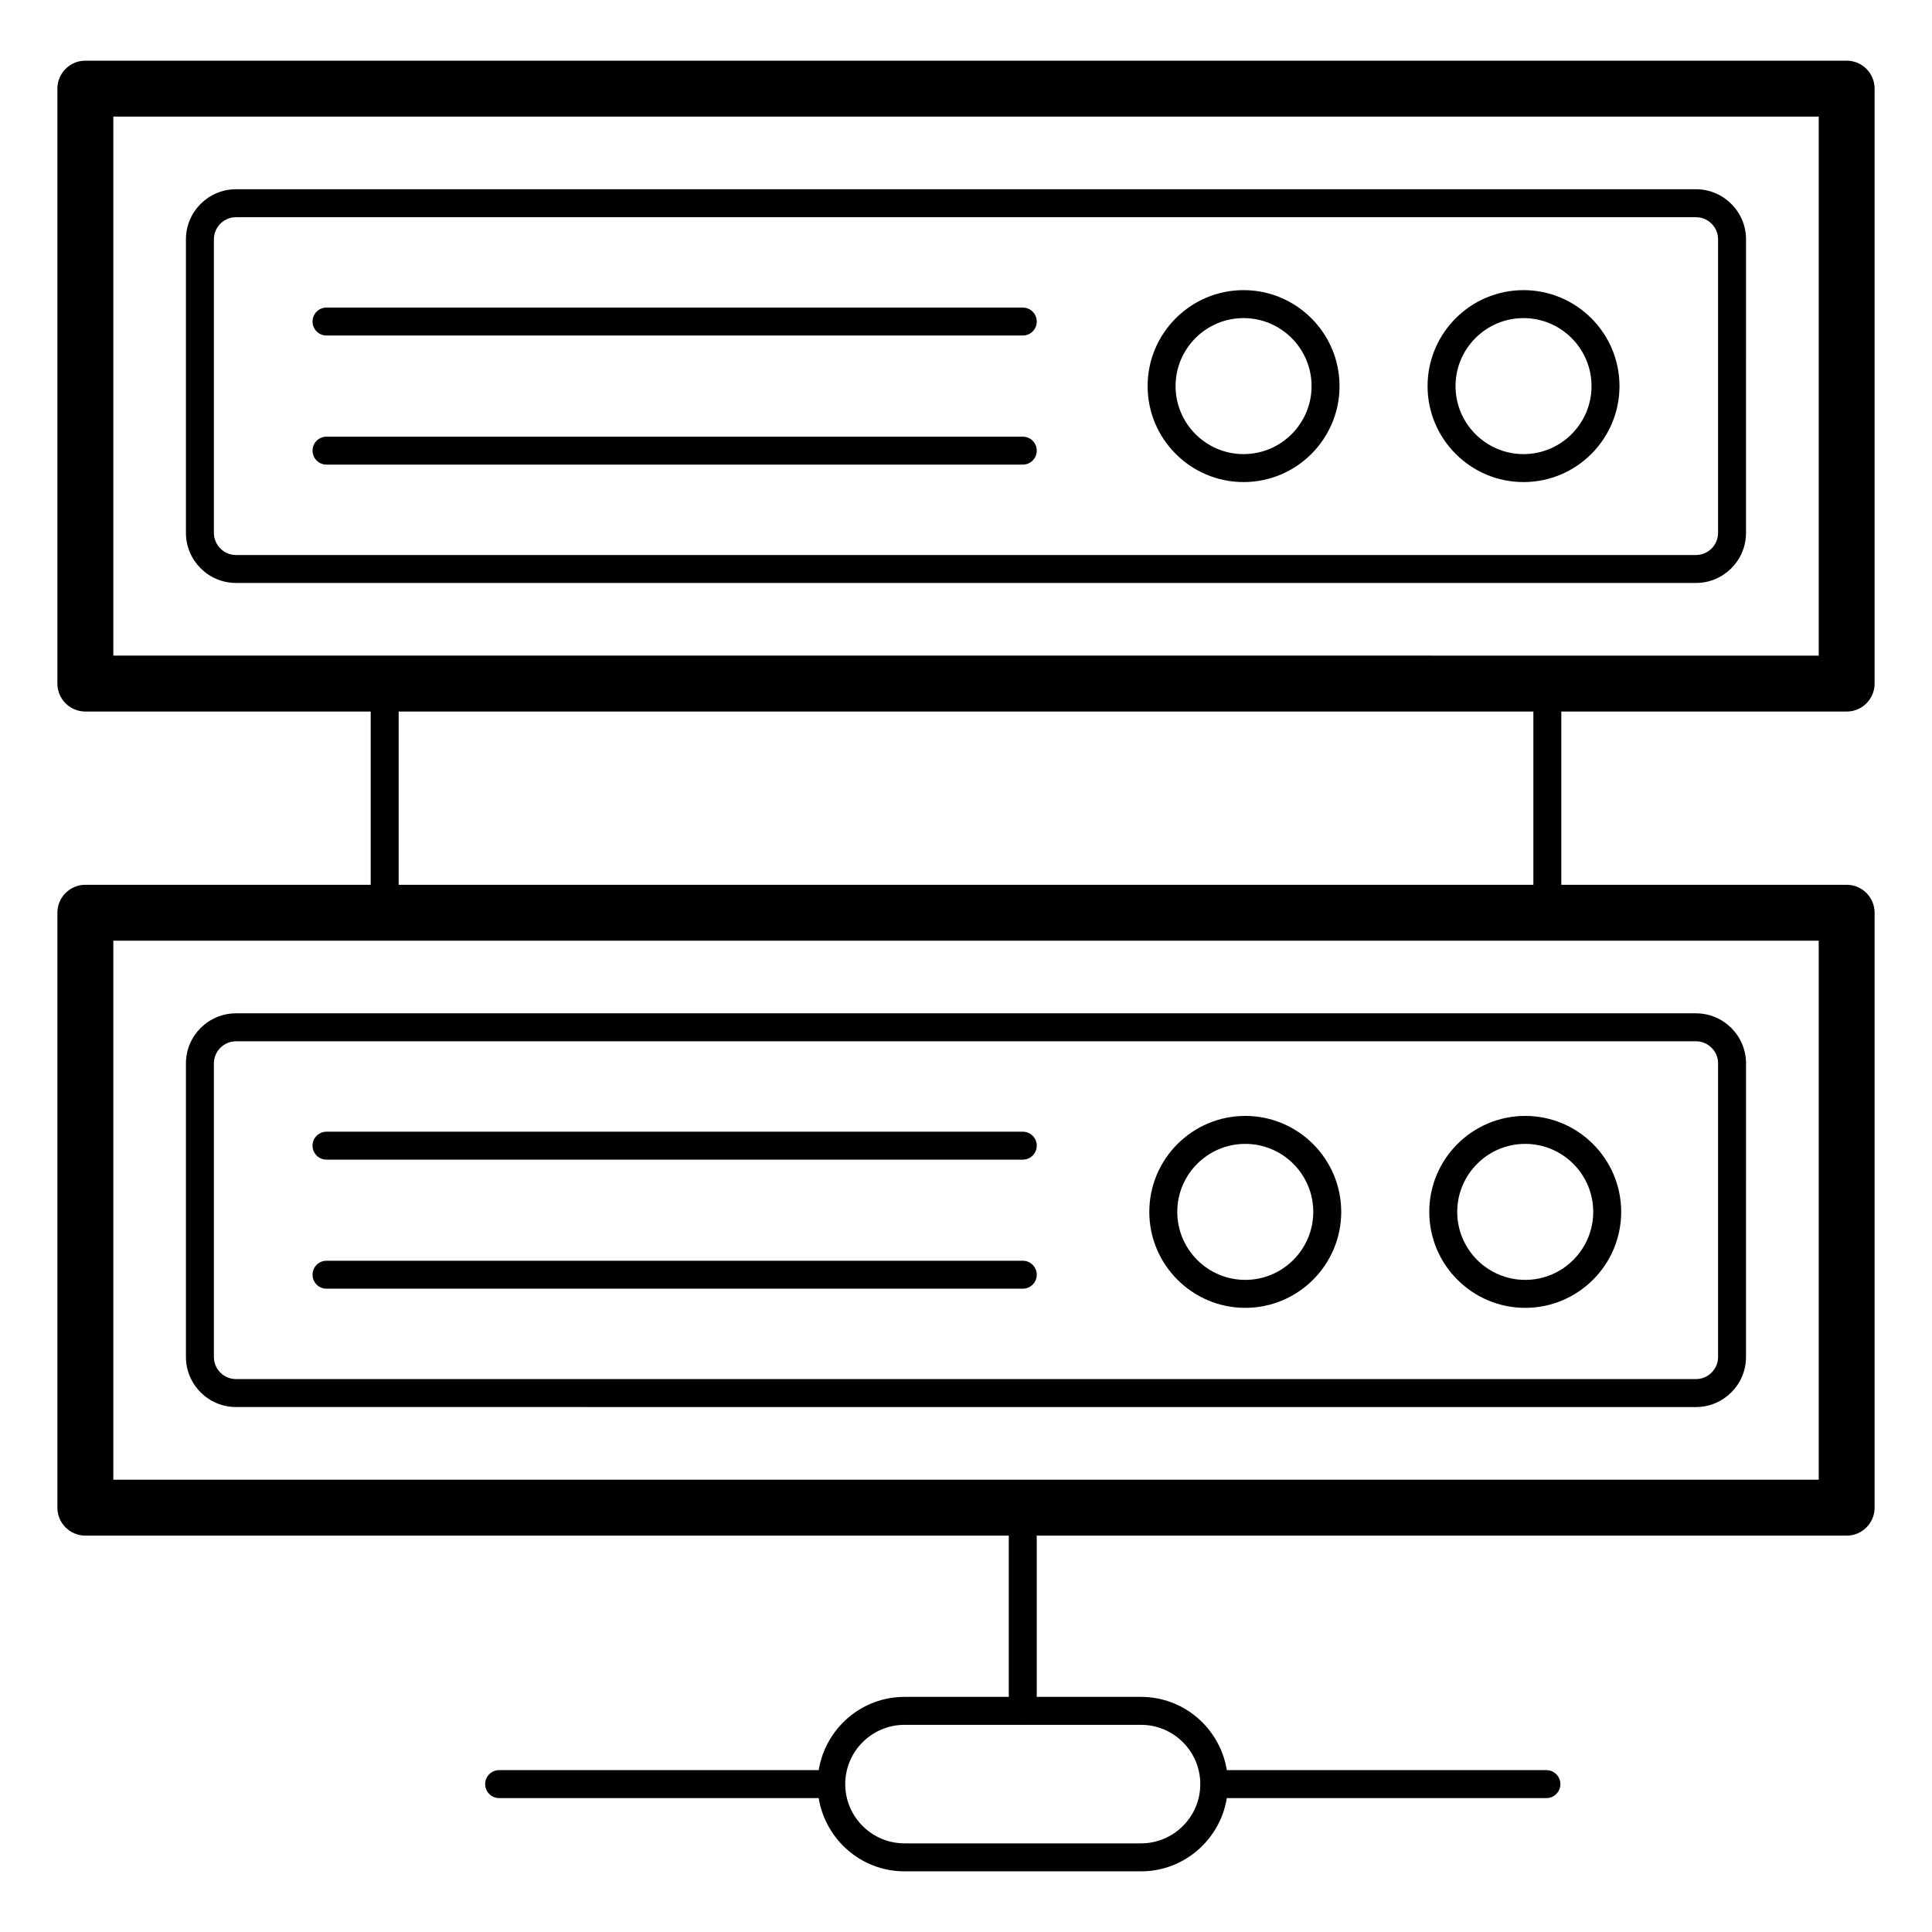
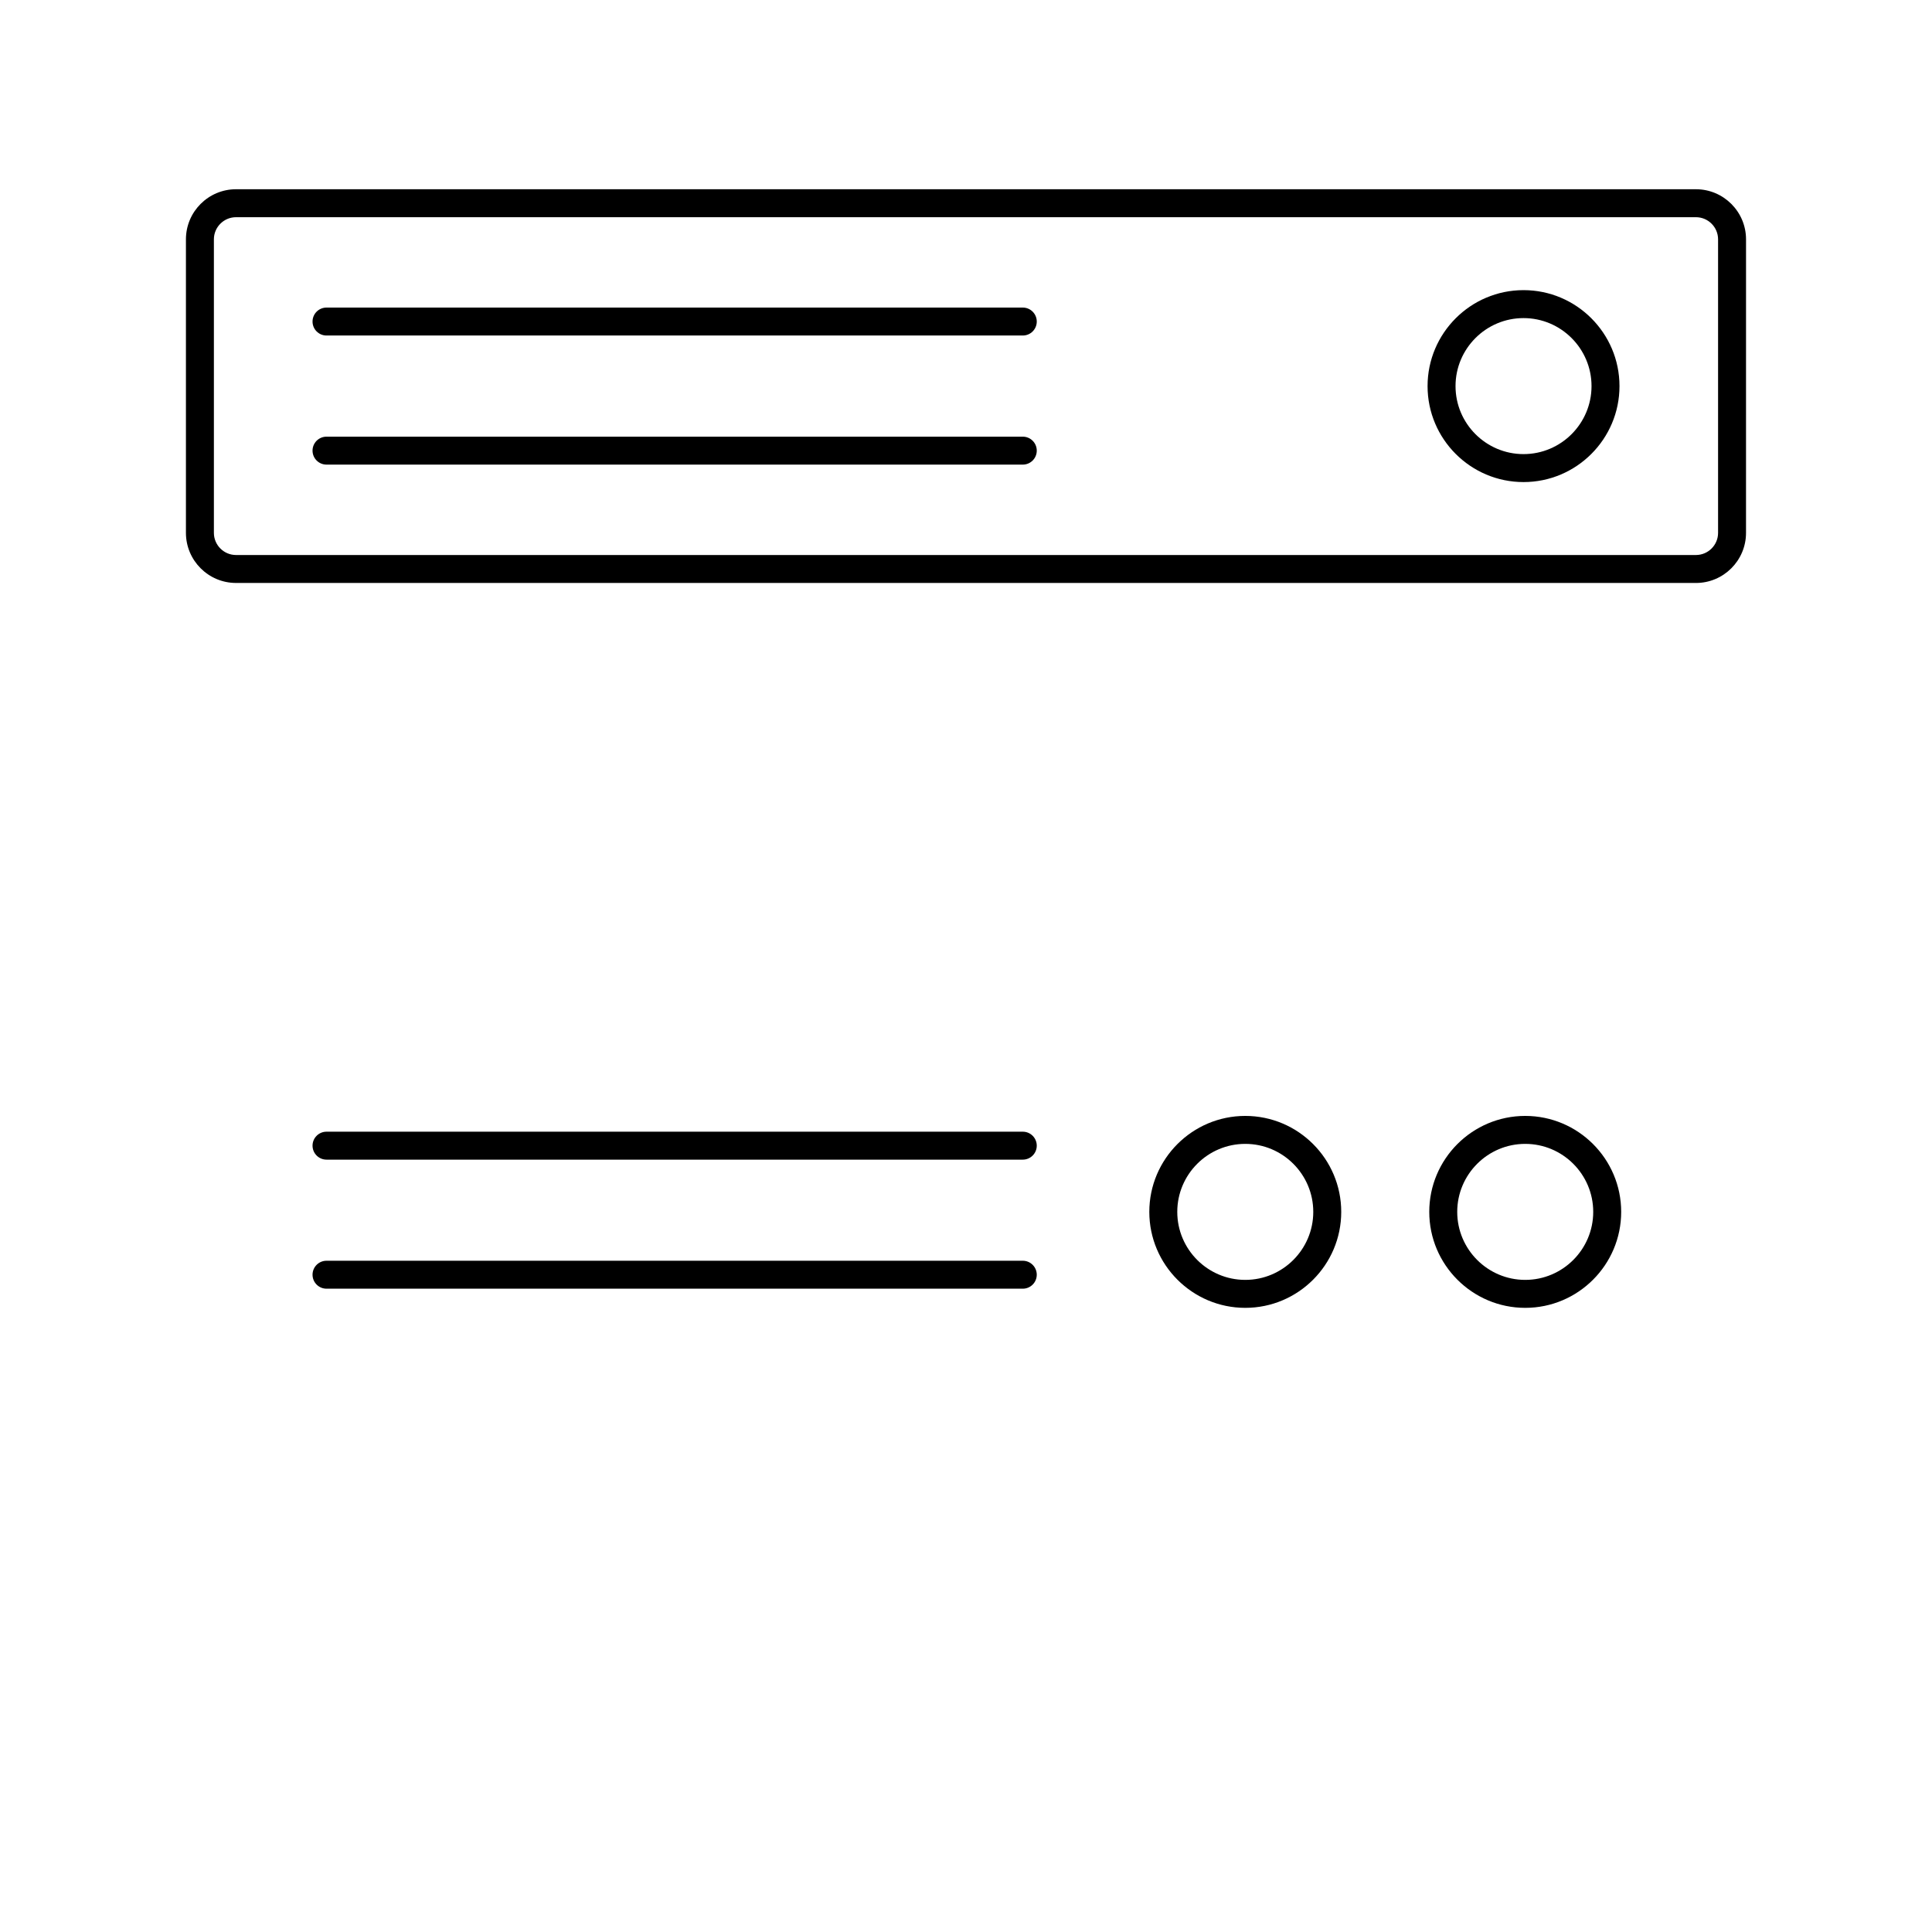
<svg xmlns="http://www.w3.org/2000/svg" fill="#000000" width="800px" height="800px" version="1.1" viewBox="144 144 512 512">
  <g>
    <path d="m593.44 194.15h-386.89c-7.32 0-13.277 5.953-13.277 13.277v77.785c0 7.32 5.957 13.277 13.277 13.277l386.89 0.004c7.32 0 13.273-5.953 13.273-13.277l0.004-77.789c0-7.32-5.957-13.277-13.277-13.277zm5.867 91.066c0 3.234-2.633 5.867-5.867 5.867h-386.89c-3.234 0-5.867-2.633-5.867-5.867v-77.789c0-3.234 2.633-5.867 5.867-5.867h386.89c3.234 0 5.867 2.633 5.867 5.867z" />
    <path d="m415.05 259.72h-184.52c-2.047 0-3.703 1.656-3.703 3.703s1.66 3.703 3.703 3.703h184.52c2.047 0 3.703-1.656 3.703-3.703 0-2.043-1.66-3.703-3.703-3.703z" />
    <path d="m415.05 225.51h-184.52c-2.047 0-3.703 1.656-3.703 3.703s1.66 3.703 3.703 3.703h184.52c2.047 0 3.703-1.656 3.703-3.703s-1.66-3.703-3.703-3.703z" />
-     <path d="m593.44 412.54h-386.89c-7.32 0-13.277 5.953-13.277 13.277v77.785c0 7.32 5.957 13.277 13.277 13.277l386.89 0.004c7.32 0 13.273-5.953 13.273-13.277l0.004-77.789c0-7.32-5.957-13.277-13.277-13.277zm5.867 91.066c0 3.234-2.633 5.867-5.867 5.867h-386.89c-3.234 0-5.867-2.633-5.867-5.867v-77.789c0-3.234 2.633-5.867 5.867-5.867h386.89c3.234 0 5.867 2.633 5.867 5.867z" />
    <path d="m415.05 478.11h-184.52c-2.047 0-3.703 1.656-3.703 3.703s1.66 3.703 3.703 3.703h184.52c2.047 0 3.703-1.656 3.703-3.703 0-2.043-1.66-3.703-3.703-3.703z" />
    <path d="m415.05 443.91h-184.52c-2.047 0-3.703 1.656-3.703 3.703s1.66 3.703 3.703 3.703h184.52c2.047 0 3.703-1.656 3.703-3.703s-1.66-3.703-3.703-3.703z" />
-     <path d="m411.34 593.69h-27.637c-11.477 0-20.953 8.434-22.742 19.414h-84.688c-2.047 0-3.703 1.656-3.703 3.703s1.66 3.703 3.703 3.703h84.688c1.789 10.98 11.262 19.41 22.742 19.41h62.68c11.477 0 20.953-8.43 22.742-19.41h84.688c2.047 0 3.703-1.656 3.703-3.703s-1.66-3.703-3.703-3.703h-84.688c-1.789-10.98-11.262-19.414-22.742-19.414h-27.637l0.004-42.734h214.63c4.09 0 7.41-3.316 7.41-7.41v-157.66c0-4.09-3.316-7.41-7.41-7.41h-75.617v-45.91h75.617c4.09 0 7.41-3.316 7.41-7.41v-157.67c0-4.09-3.316-7.41-7.41-7.41h-466.76c-4.09 0-7.41 3.316-7.41 7.41v157.67c0 4.09 3.316 7.41 7.41 7.41h75.617v45.91h-75.617c-4.09 0-7.41 3.316-7.41 7.41v157.66c0 4.09 3.316 7.41 7.41 7.41h244.72zm50.75 23.117c0 8.66-7.047 15.703-15.707 15.703h-62.68c-8.66 0-15.707-7.043-15.707-15.703s7.047-15.707 15.707-15.707h31.215c0.043 0 0.078 0.023 0.125 0.023s0.082-0.023 0.125-0.023h31.215c8.664 0 15.707 7.047 15.707 15.707zm-288.06-441.91h451.95v142.85l-451.95-0.004zm75.617 157.67h300.71v45.91h-300.71zm-75.617 60.73h451.95v142.84h-451.95z" />
-     <path d="m473.56 220.89c-14.023 0-25.43 11.41-25.43 25.434 0 14.023 11.41 25.43 25.43 25.43 14.023 0 25.43-11.406 25.43-25.43-0.004-14.023-11.41-25.434-25.43-25.434zm0 43.453c-9.938 0-18.02-8.082-18.02-18.02s8.082-18.023 18.02-18.023 18.02 8.086 18.02 18.023-8.086 18.02-18.02 18.02z" />
    <path d="m547.75 220.89c-14.023 0-25.43 11.41-25.43 25.434 0 14.023 11.41 25.43 25.43 25.43 14.023 0 25.43-11.406 25.43-25.43 0-14.023-11.406-25.434-25.43-25.434zm0 43.453c-9.938 0-18.02-8.082-18.02-18.02s8.082-18.023 18.02-18.023 18.02 8.086 18.02 18.023-8.082 18.02-18.02 18.02z" />
    <path d="m474.01 439.73c-14.023 0-25.43 11.406-25.43 25.43 0 14.023 11.41 25.434 25.43 25.434 14.023 0 25.43-11.41 25.43-25.434 0-14.023-11.406-25.43-25.43-25.43zm0 43.453c-9.938 0-18.02-8.086-18.02-18.023s8.082-18.02 18.02-18.02 18.02 8.082 18.02 18.02-8.082 18.023-18.02 18.023z" />
    <path d="m548.2 439.73c-14.023 0-25.43 11.406-25.43 25.43 0 14.023 11.41 25.434 25.43 25.434 14.023 0 25.43-11.41 25.43-25.434 0-14.023-11.406-25.43-25.43-25.43zm0 43.453c-9.938 0-18.02-8.086-18.02-18.023s8.082-18.02 18.02-18.02 18.02 8.082 18.02 18.02-8.082 18.023-18.02 18.023z" />
  </g>
</svg>